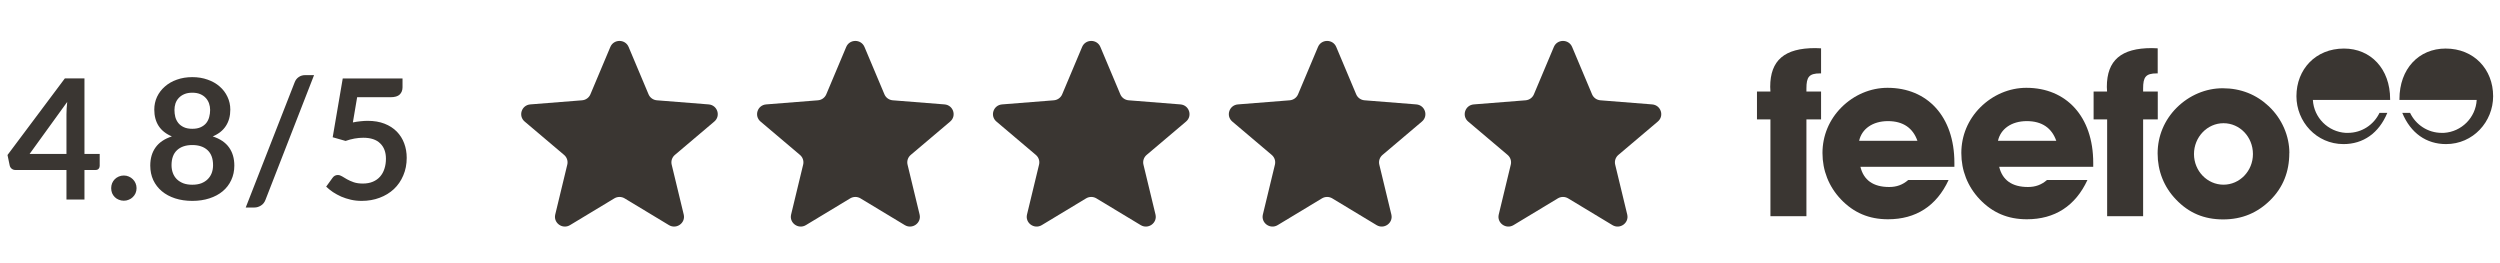
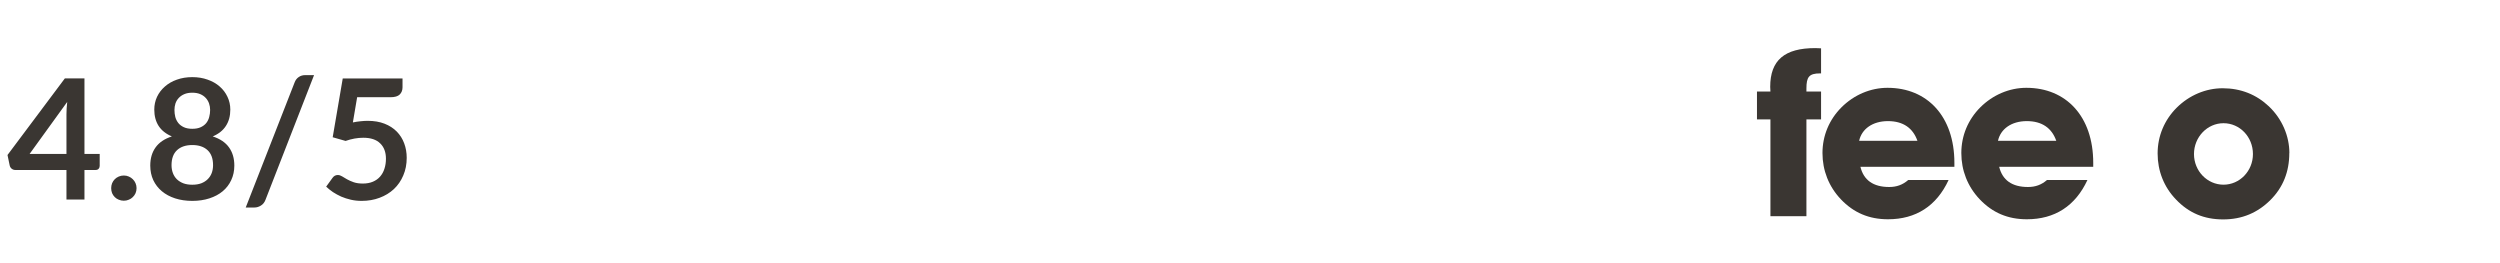
<svg xmlns="http://www.w3.org/2000/svg" fill="none" viewBox="0 0 209 22" height="22" width="209">
  <path fill="#3A3632" d="M5.556 12.867V9.556C5.556 9.243 5.577 8.898 5.619 8.52L2.476 12.867H5.556ZM8.335 12.867V13.868C8.335 13.961 8.305 14.043 8.244 14.113C8.184 14.178 8.097 14.211 7.985 14.211H7.061V16.682H5.556V14.211H1.286C1.17 14.211 1.067 14.176 0.978 14.106C0.89 14.031 0.834 13.941 0.81 13.833L0.628 12.958L5.423 6.553H7.061V12.867H8.335ZM9.295 15.73C9.295 15.585 9.321 15.448 9.372 15.317C9.428 15.187 9.503 15.075 9.596 14.981C9.69 14.888 9.802 14.813 9.932 14.757C10.063 14.701 10.203 14.673 10.352 14.673C10.502 14.673 10.639 14.701 10.765 14.757C10.896 14.813 11.008 14.888 11.101 14.981C11.199 15.075 11.276 15.187 11.332 15.317C11.388 15.448 11.416 15.585 11.416 15.73C11.416 15.88 11.388 16.02 11.332 16.15C11.276 16.276 11.199 16.386 11.101 16.479C11.008 16.573 10.896 16.645 10.765 16.696C10.639 16.752 10.502 16.78 10.352 16.78C10.203 16.78 10.063 16.752 9.932 16.696C9.802 16.645 9.69 16.573 9.596 16.479C9.503 16.386 9.428 16.276 9.372 16.15C9.321 16.02 9.295 15.88 9.295 15.73ZM16.076 15.443C16.36 15.443 16.61 15.403 16.825 15.324C17.039 15.24 17.219 15.126 17.364 14.981C17.513 14.836 17.625 14.664 17.7 14.463C17.774 14.262 17.812 14.046 17.812 13.812C17.812 13.257 17.658 12.837 17.35 12.552C17.042 12.268 16.617 12.125 16.076 12.125C15.534 12.125 15.11 12.268 14.802 12.552C14.494 12.837 14.34 13.257 14.34 13.812C14.34 14.046 14.377 14.262 14.452 14.463C14.526 14.664 14.636 14.836 14.781 14.981C14.93 15.126 15.112 15.24 15.327 15.324C15.541 15.403 15.791 15.443 16.076 15.443ZM16.076 7.75C15.819 7.75 15.597 7.79 15.411 7.869C15.224 7.948 15.068 8.056 14.942 8.191C14.82 8.322 14.729 8.473 14.669 8.646C14.613 8.819 14.585 9.001 14.585 9.192C14.585 9.393 14.608 9.589 14.655 9.78C14.706 9.967 14.79 10.135 14.907 10.284C15.023 10.429 15.177 10.546 15.369 10.634C15.56 10.723 15.796 10.767 16.076 10.767C16.356 10.767 16.591 10.723 16.783 10.634C16.974 10.546 17.128 10.429 17.245 10.284C17.361 10.135 17.443 9.967 17.49 9.78C17.541 9.589 17.567 9.393 17.567 9.192C17.567 9.001 17.536 8.819 17.476 8.646C17.415 8.473 17.324 8.322 17.203 8.191C17.081 8.056 16.927 7.948 16.741 7.869C16.554 7.79 16.332 7.75 16.076 7.75ZM17.784 11.404C18.4 11.605 18.855 11.913 19.149 12.328C19.443 12.739 19.59 13.243 19.59 13.84C19.59 14.288 19.503 14.694 19.331 15.058C19.163 15.422 18.925 15.732 18.617 15.989C18.309 16.246 17.938 16.444 17.504 16.584C17.074 16.724 16.598 16.794 16.076 16.794C15.553 16.794 15.075 16.724 14.641 16.584C14.211 16.444 13.843 16.246 13.535 15.989C13.227 15.732 12.986 15.422 12.814 15.058C12.646 14.694 12.562 14.288 12.562 13.84C12.562 13.243 12.709 12.739 13.003 12.328C13.297 11.913 13.752 11.605 14.368 11.404C13.878 11.199 13.509 10.907 13.262 10.529C13.019 10.151 12.898 9.696 12.898 9.164C12.898 8.781 12.975 8.424 13.129 8.093C13.287 7.762 13.507 7.475 13.787 7.232C14.067 6.985 14.4 6.793 14.788 6.658C15.18 6.518 15.609 6.448 16.076 6.448C16.542 6.448 16.969 6.518 17.357 6.658C17.749 6.793 18.085 6.985 18.365 7.232C18.645 7.475 18.862 7.762 19.016 8.093C19.174 8.424 19.254 8.781 19.254 9.164C19.254 9.696 19.13 10.151 18.883 10.529C18.64 10.907 18.274 11.199 17.784 11.404ZM22.195 16.703C22.115 16.918 21.987 17.079 21.81 17.186C21.637 17.294 21.46 17.347 21.278 17.347H20.543L24.631 6.889C24.705 6.693 24.82 6.544 24.974 6.441C25.128 6.334 25.307 6.28 25.513 6.28H26.255L22.195 16.703ZM29.5 10.235C29.724 10.188 29.939 10.156 30.144 10.137C30.349 10.114 30.548 10.102 30.739 10.102C31.271 10.102 31.74 10.181 32.146 10.34C32.552 10.499 32.893 10.718 33.168 10.998C33.444 11.278 33.651 11.607 33.791 11.985C33.931 12.358 34.001 12.762 34.001 13.196C34.001 13.733 33.906 14.223 33.714 14.666C33.528 15.11 33.266 15.49 32.93 15.807C32.594 16.12 32.195 16.363 31.733 16.535C31.276 16.708 30.776 16.794 30.235 16.794C29.918 16.794 29.617 16.762 29.332 16.696C29.047 16.631 28.779 16.544 28.527 16.437C28.28 16.325 28.049 16.199 27.834 16.059C27.624 15.915 27.435 15.763 27.267 15.604L27.799 14.869C27.911 14.71 28.058 14.631 28.24 14.631C28.357 14.631 28.476 14.668 28.597 14.743C28.718 14.818 28.856 14.899 29.01 14.988C29.169 15.077 29.353 15.159 29.563 15.233C29.778 15.308 30.035 15.345 30.333 15.345C30.651 15.345 30.93 15.294 31.173 15.191C31.416 15.088 31.616 14.946 31.775 14.764C31.939 14.578 32.06 14.358 32.139 14.106C32.223 13.85 32.265 13.572 32.265 13.273C32.265 12.723 32.104 12.293 31.782 11.985C31.465 11.672 30.994 11.516 30.368 11.516C29.887 11.516 29.395 11.605 28.891 11.782L27.813 11.474L28.653 6.56H33.651V7.295C33.651 7.542 33.574 7.743 33.42 7.897C33.266 8.051 33.005 8.128 32.636 8.128H29.857L29.5 10.235Z" />
  <g clip-path="url(#clip0_10160_2408)">
    <path fill="#3A3632" d="M51.025 3.925C51.308 3.254 52.27 3.254 52.552 3.925L54.219 7.885C54.338 8.167 54.607 8.361 54.916 8.385L59.243 8.728C59.976 8.786 60.274 9.69 59.715 10.162L56.419 12.952C56.183 13.151 56.08 13.464 56.152 13.762L57.159 17.933C57.33 18.64 56.552 19.198 55.924 18.82L52.22 16.584C51.955 16.425 51.622 16.425 51.358 16.584L47.653 18.82C47.026 19.198 46.248 18.64 46.418 17.933L47.425 13.762C47.497 13.464 47.394 13.151 47.159 12.952L43.862 10.162C43.304 9.69 43.601 8.786 44.334 8.728L48.661 8.385C48.97 8.361 49.239 8.167 49.358 7.885L51.025 3.925Z" />
    <path fill="#3A3632" d="M70.744 3.925C71.026 3.254 71.988 3.254 72.271 3.925L73.938 7.885C74.057 8.167 74.326 8.361 74.635 8.385L78.962 8.728C79.695 8.786 79.992 9.69 79.434 10.162L76.137 12.952C75.902 13.151 75.799 13.464 75.871 13.762L76.878 17.933C77.049 18.64 76.27 19.198 75.643 18.82L71.938 16.584C71.674 16.425 71.341 16.425 71.076 16.584L67.372 18.82C66.745 19.198 65.966 18.64 66.137 17.933L67.144 13.762C67.216 13.464 67.113 13.151 66.878 12.952L63.581 10.162C63.023 9.69 63.32 8.786 64.053 8.728L68.38 8.385C68.689 8.361 68.958 8.167 69.077 7.885L70.744 3.925Z" />
-     <path fill="#3A3632" d="M90.465 3.925C90.747 3.254 91.709 3.254 91.992 3.925L93.659 7.885C93.778 8.167 94.047 8.361 94.356 8.385L98.683 8.728C99.416 8.786 99.713 9.69 99.154 10.162L95.858 12.952C95.623 13.151 95.52 13.464 95.592 13.762L96.599 17.933C96.769 18.64 95.991 19.198 95.364 18.82L91.659 16.584C91.394 16.425 91.062 16.425 90.797 16.584L87.093 18.82C86.465 19.198 85.687 18.64 85.858 17.933L86.865 13.762C86.937 13.464 86.834 13.151 86.598 12.952L83.302 10.162C82.743 9.69 83.04 8.786 83.774 8.728L88.1 8.385C88.409 8.361 88.679 8.167 88.798 7.885L90.465 3.925Z" />
    <path fill="#3A3632" d="M110.184 3.925C110.466 3.254 111.428 3.254 111.71 3.925L113.377 7.885C113.496 8.167 113.766 8.361 114.075 8.385L118.401 8.728C119.135 8.786 119.432 9.69 118.873 10.162L115.577 12.952C115.341 13.151 115.238 13.464 115.31 13.762L116.317 17.933C116.488 18.64 115.71 19.198 115.082 18.82L111.378 16.584C111.113 16.425 110.781 16.425 110.516 16.584L106.812 18.82C106.184 19.198 105.406 18.64 105.576 17.933L106.584 13.762C106.655 13.464 106.553 13.151 106.317 12.952L103.021 10.162C102.462 9.69 102.759 8.786 103.492 8.728L107.819 8.385C108.128 8.361 108.397 8.167 108.517 7.885L110.184 3.925Z" />
    <path fill="#3A3632" d="M129.902 3.925C130.185 3.254 131.147 3.254 131.429 3.925L133.096 7.885C133.215 8.167 133.484 8.361 133.793 8.385L138.12 8.728C138.853 8.786 139.151 9.69 138.592 10.162L135.295 12.952C135.06 13.151 134.957 13.464 135.029 13.762L136.036 17.933C136.207 18.64 135.429 19.198 134.801 18.82L131.097 16.584C130.832 16.425 130.499 16.425 130.235 16.584L126.53 18.82C125.903 19.198 125.124 18.64 125.295 17.933L126.302 13.762C126.374 13.464 126.271 13.151 126.036 12.952L122.739 10.162C122.181 9.69 122.478 8.786 123.211 8.728L127.538 8.385C127.847 8.361 128.116 8.167 128.235 7.885L129.902 3.925Z" />
  </g>
  <path fill="#3A3632" d="M160.297 11.773H155.424C155.635 10.784 156.549 10.125 157.83 10.125C159.11 10.125 159.924 10.71 160.297 11.773ZM163.387 13.942V13.613C163.387 9.728 161.118 7.341 157.799 7.341C156.381 7.341 155.001 7.925 153.951 8.969C152.925 9.995 152.359 11.338 152.359 12.792C152.359 14.247 152.882 15.589 153.895 16.659C154.964 17.784 156.245 18.331 157.836 18.331C160.167 18.331 161.895 17.224 162.902 15.049H159.527C159.06 15.453 158.557 15.633 157.935 15.633C156.593 15.633 155.797 15.049 155.53 13.942H163.393H163.387Z" />
  <path fill="#3A3632" d="M171.905 11.773H167.031C167.243 10.784 168.157 10.125 169.437 10.125C170.718 10.125 171.532 10.71 171.905 11.773ZM174.994 13.942V13.613C174.994 9.728 172.725 7.341 169.406 7.341C167.989 7.341 166.609 7.925 165.558 8.969C164.532 9.995 163.967 11.338 163.967 12.792C163.967 14.247 164.489 15.589 165.502 16.659C166.571 17.784 167.852 18.331 169.443 18.331C171.774 18.331 173.502 17.224 174.509 15.049H171.128C170.662 15.453 170.158 15.633 169.537 15.633C168.194 15.633 167.398 15.049 167.131 13.942H174.994Z" />
  <path fill="#3A3632" d="M148.008 9.982V18.076H151.017V9.982H152.241V7.651H151.017V7.396C151.017 6.445 151.228 6.135 152.16 6.135H152.241V4.04C152.067 4.04 151.912 4.021 151.756 4.021C149.195 4.021 147.989 5.028 147.989 7.266C147.989 7.384 148.008 7.521 148.008 7.651H146.883V9.982H148.008Z" />
-   <path fill="#3A3632" d="M176.157 9.982V18.076H179.165V9.982H180.39V7.651H179.165V7.396C179.165 6.445 179.377 6.135 180.309 6.135H180.384V4.04C180.21 4.04 180.054 4.021 179.899 4.021C177.338 4.021 176.132 5.028 176.132 7.266C176.132 7.384 176.151 7.521 176.151 7.651H175.025V9.982H176.157Z" />
  <path fill="#3A3632" d="M188.346 12.879C188.346 14.297 187.24 15.44 185.885 15.44C184.529 15.44 183.417 14.297 183.417 12.879C183.417 11.462 184.523 10.3 185.885 10.3C187.246 10.3 188.346 11.443 188.346 12.879ZM191.392 12.799C191.392 11.381 190.789 9.945 189.683 8.895C188.638 7.906 187.333 7.378 185.816 7.378C184.399 7.378 183.019 7.962 181.968 9.007C180.943 10.032 180.377 11.375 180.377 12.829C180.377 14.284 180.899 15.627 181.912 16.677C182.982 17.802 184.262 18.343 185.853 18.343C187.445 18.343 188.744 17.784 189.813 16.715C190.857 15.67 191.386 14.365 191.386 12.792L191.392 12.799Z" />
-   <path fill="#3A3632" d="M196.104 11.108C194.624 11.021 193.437 9.833 193.356 8.354H199.815V8.286C199.815 5.749 198.192 4.059 195.955 4.059C193.586 4.059 191.982 5.793 191.982 8.043C191.982 10.169 193.648 12.046 195.917 12.046C197.565 12.046 198.876 11.133 199.579 9.436H198.926C198.453 10.424 197.453 11.108 196.278 11.108C196.216 11.108 196.166 11.108 196.104 11.108Z" />
-   <path fill="#3A3632" d="M204.305 11.108C205.784 11.021 206.972 9.833 207.052 8.354H200.594V8.286C200.594 5.749 202.216 4.059 204.454 4.059C206.822 4.059 208.426 5.793 208.426 8.043C208.426 10.169 206.76 12.046 204.491 12.046C202.844 12.046 201.532 11.133 200.83 9.436H201.483C201.955 10.424 202.962 11.108 204.131 11.108C204.193 11.108 204.243 11.108 204.305 11.108Z" />
  <defs>
    <clipPath id="clip0_10160_2408">
-       <rect transform="translate(43.572 3.422)" fill="white" height="15.52" width="95.311" />
-     </clipPath>
+       </clipPath>
  </defs>
</svg>